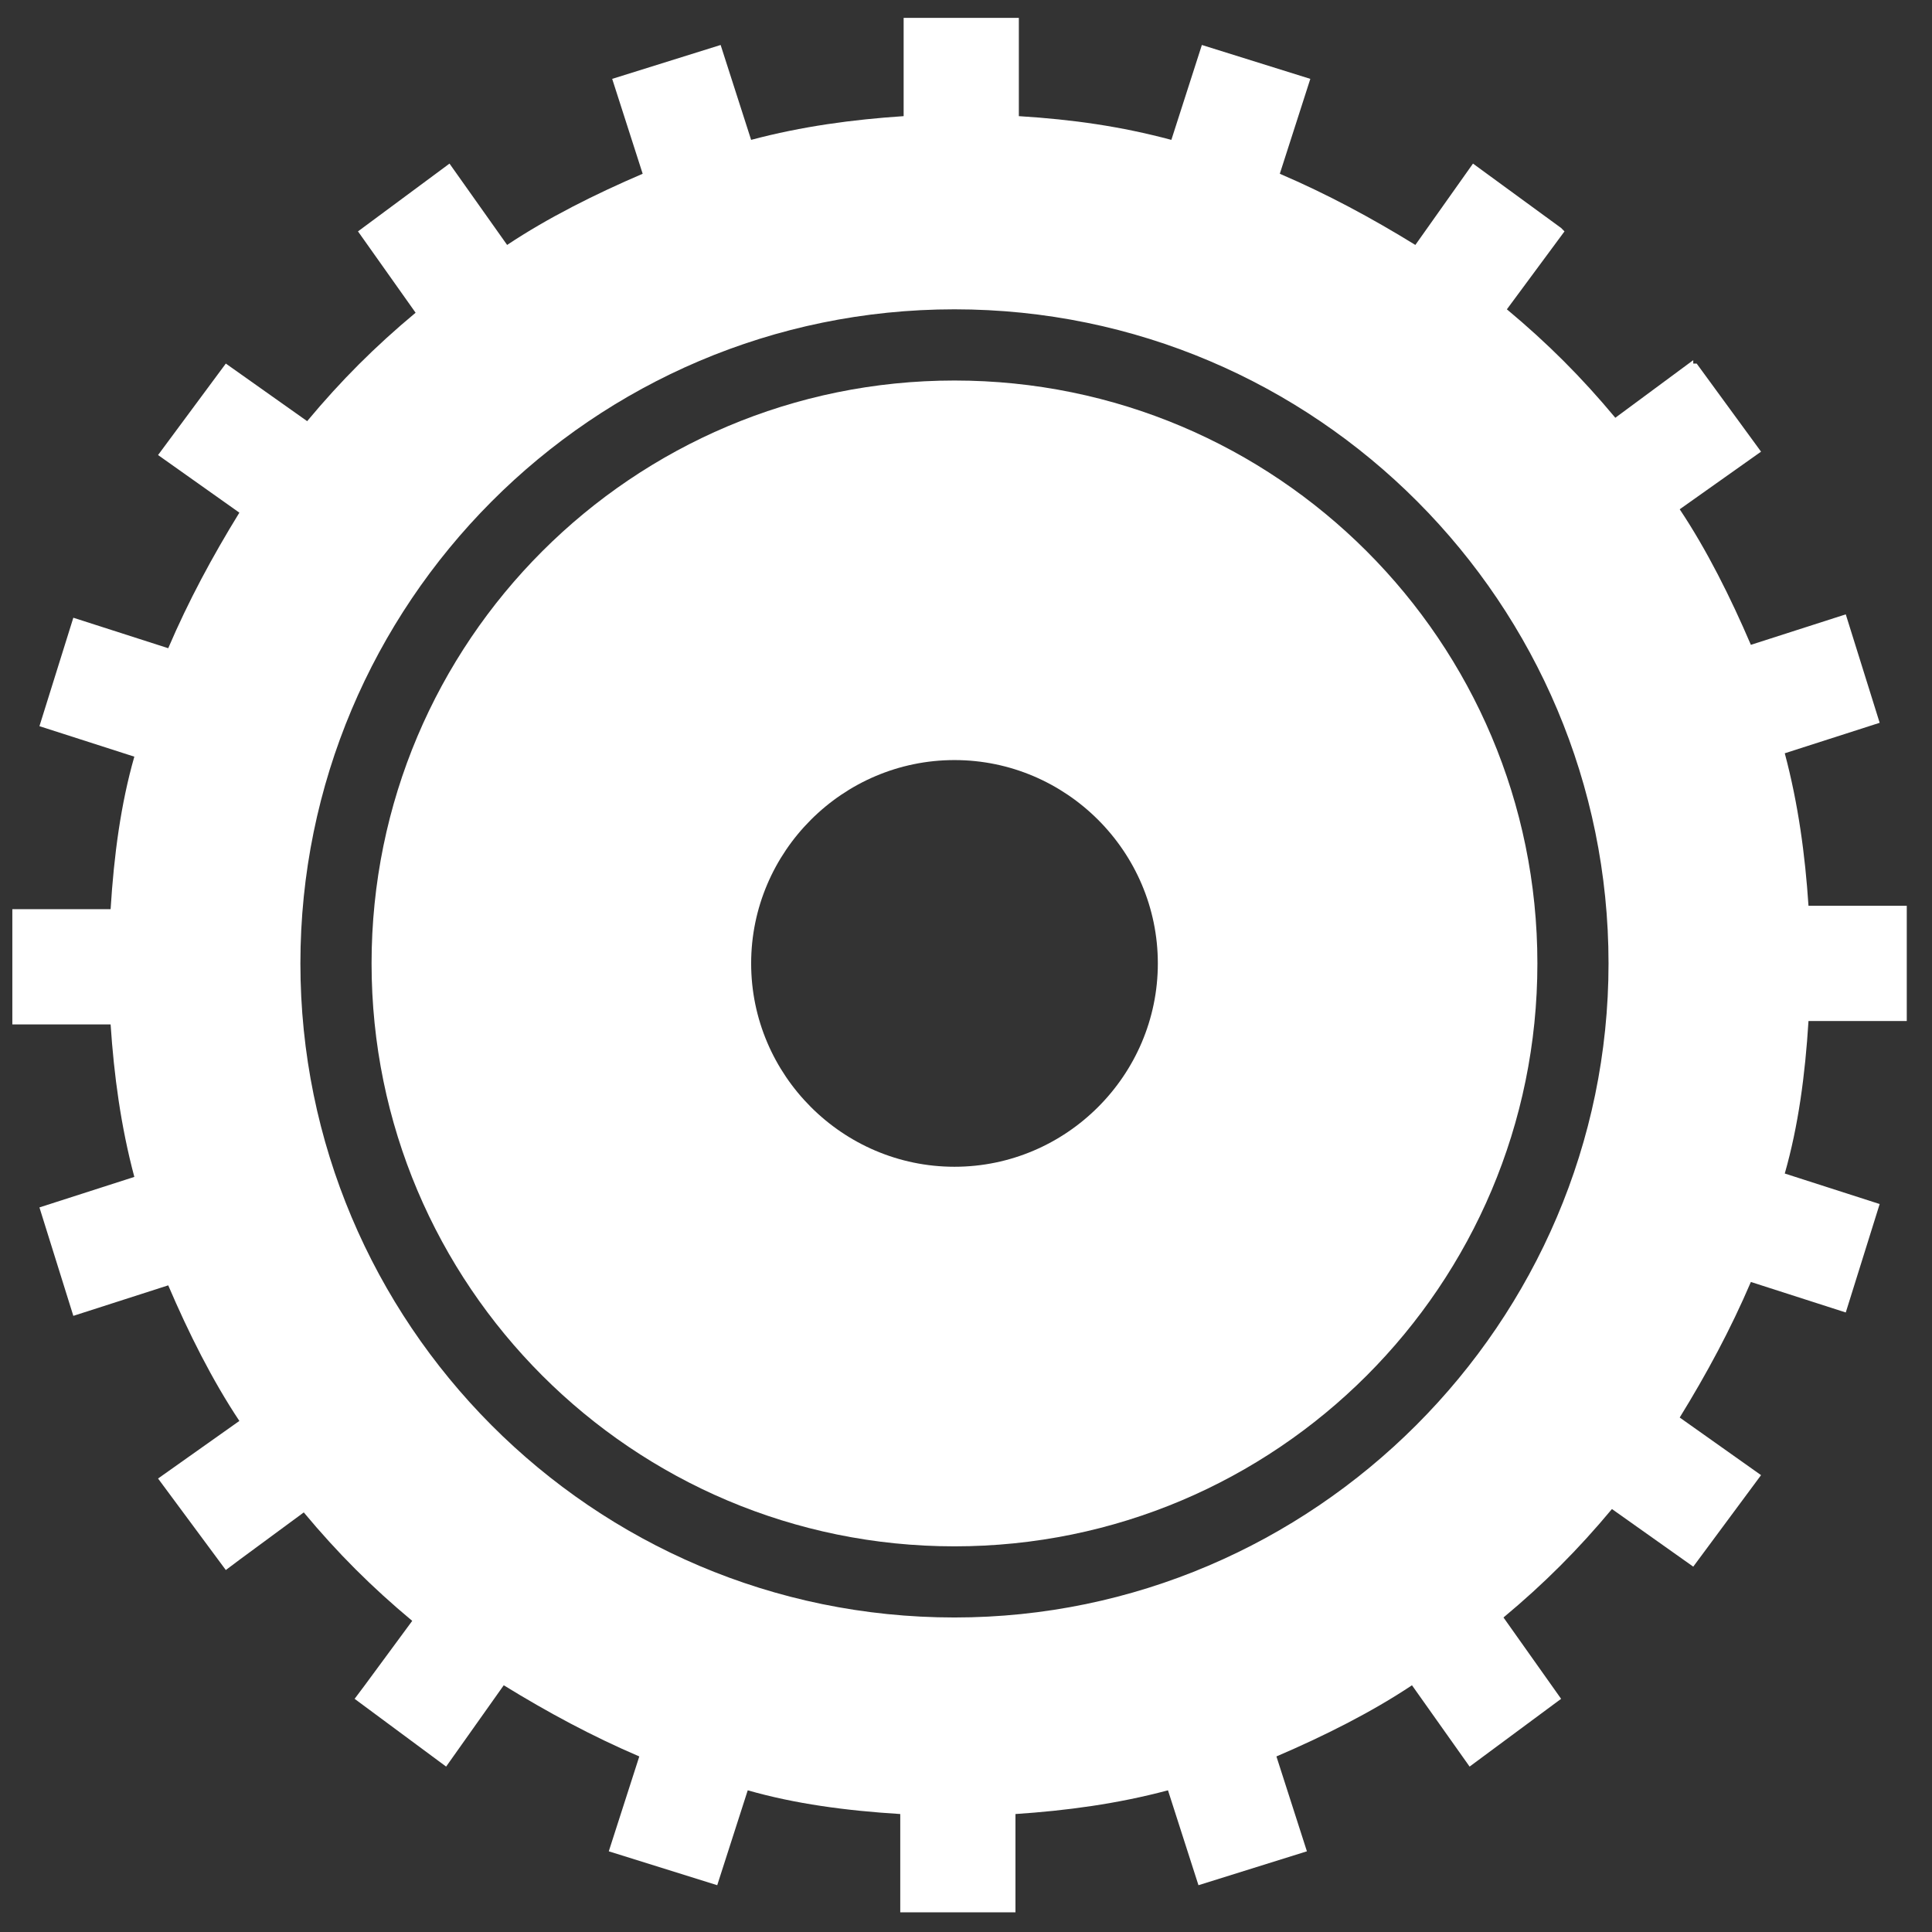
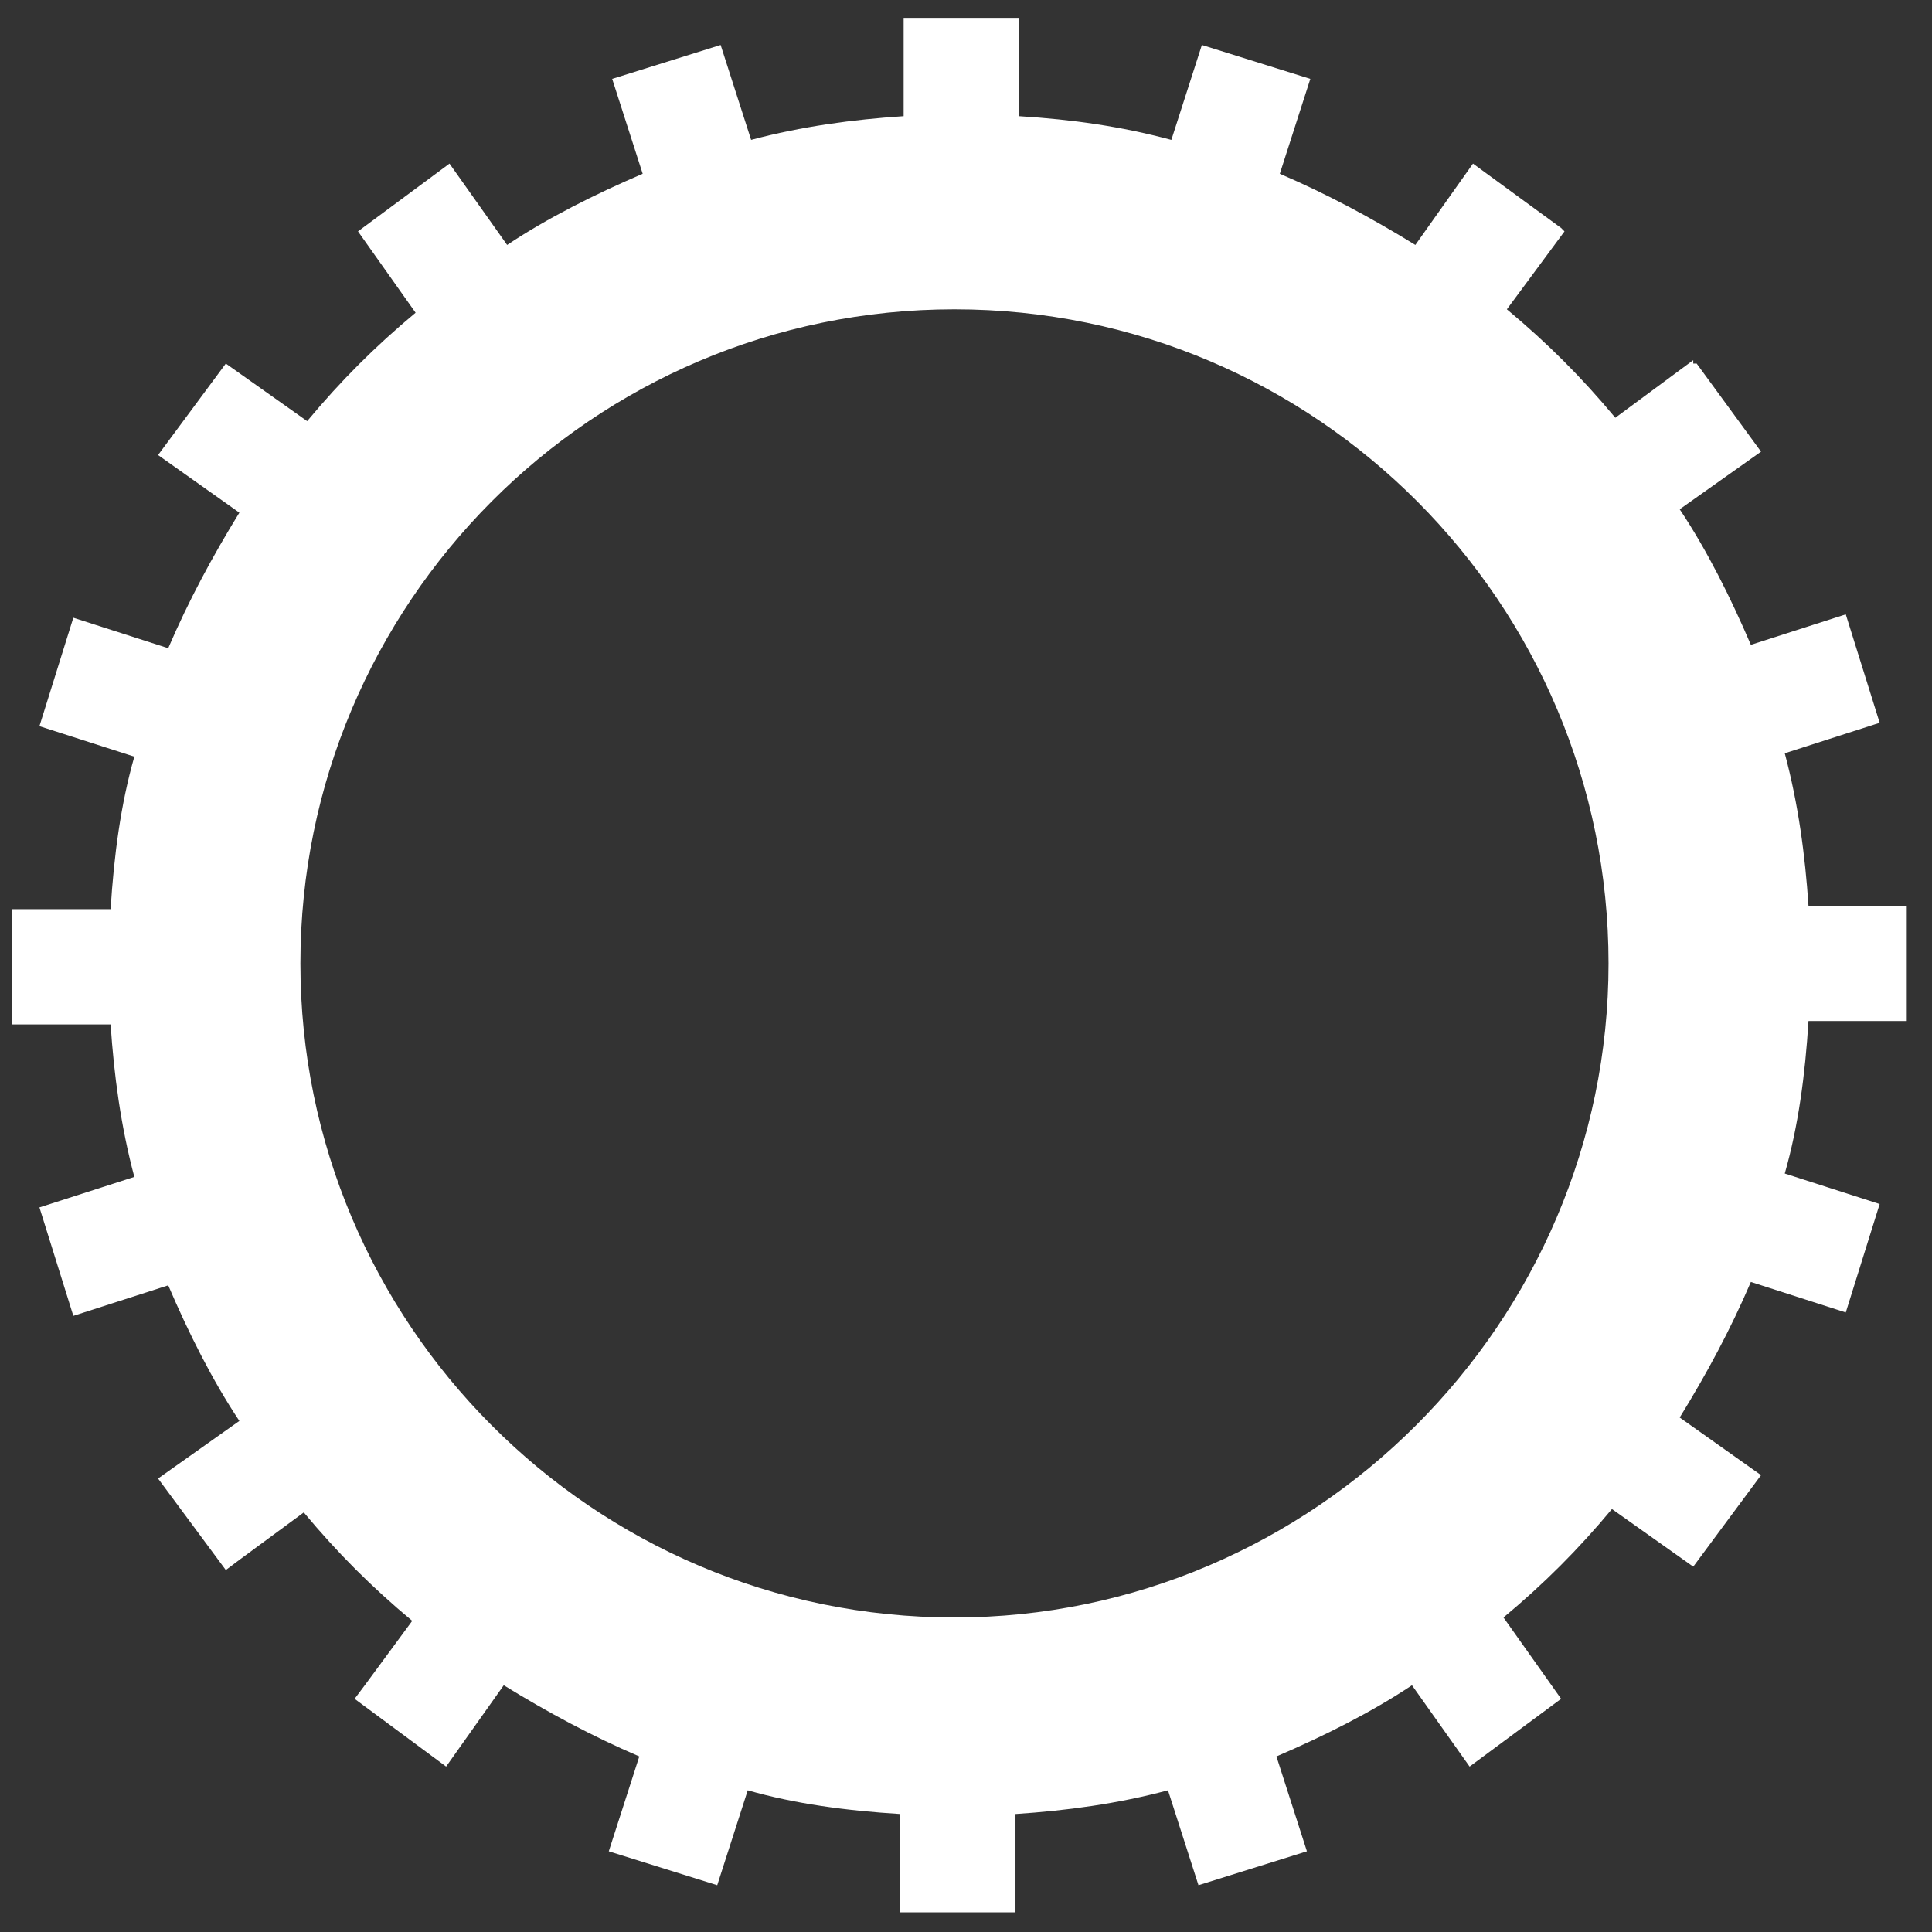
<svg xmlns="http://www.w3.org/2000/svg" width="68" height="68" viewBox="0 0 68 68" fill="none">
  <rect x="0" y="0" width="68" height="68" fill="#333333" stroke="none" />
  <path d="M67.112 35.936V31.881H63.653C63.534 30.092 63.295 28.302 62.818 26.513L66.158 25.44L64.965 21.623L61.625 22.696C60.91 21.026 60.075 19.356 59.12 17.925L61.983 15.897L59.717 12.796H59.597C59.597 12.676 59.597 12.676 59.597 12.676L56.854 14.704C55.661 13.273 54.468 12.08 53.037 10.887L55.065 8.144L54.946 8.024L51.844 5.758L49.816 8.621C48.266 7.667 46.715 6.832 45.045 6.116L46.119 2.776L42.302 1.583L41.228 4.923C39.439 4.446 37.769 4.207 35.86 4.088V0.629H31.805V4.088C30.015 4.207 28.226 4.446 26.437 4.923L25.364 1.583L21.547 2.776L22.62 6.116C20.95 6.832 19.28 7.667 17.849 8.621L15.821 5.758L12.6 8.144L14.628 11.007C13.197 12.199 12.004 13.392 10.811 14.823L7.948 12.796L5.563 16.016L8.425 18.044C7.471 19.595 6.636 21.145 5.921 22.815L2.581 21.742L1.388 25.559L4.728 26.632C4.251 28.302 4.012 30.092 3.893 32H0.434V36.056H3.893C4.012 37.845 4.251 39.634 4.728 41.423L1.388 42.497L2.581 46.314L5.921 45.24C6.636 46.91 7.471 48.58 8.425 50.012L5.563 52.039L7.948 55.26L8.425 54.902L10.692 53.232C11.885 54.664 13.078 55.856 14.509 57.049L12.839 59.316L12.481 59.793L15.702 62.178L17.73 59.316C19.28 60.27 20.831 61.105 22.501 61.821L21.427 65.16L25.244 66.353L26.318 63.013C27.988 63.491 29.777 63.729 31.686 63.848V67.308H35.741V63.848C37.53 63.729 39.32 63.491 41.109 63.013L42.182 66.353L45.999 65.16L44.926 61.821C46.596 61.105 48.266 60.27 49.697 59.316L51.725 62.178L54.946 59.793L52.918 56.93C54.349 55.737 55.542 54.544 56.735 53.113L59.597 55.141L61.983 51.92L59.12 49.892C60.075 48.342 60.91 46.791 61.625 45.121L64.965 46.195L66.158 42.378L62.818 41.304C63.295 39.634 63.534 37.845 63.653 35.936H67.112ZM33.594 56.93C20.831 56.93 10.573 46.553 10.573 33.909C10.573 21.265 20.831 10.887 33.594 10.887C46.357 10.887 56.615 21.265 56.615 33.909C56.615 46.553 46.238 56.93 33.594 56.93Z" fill="white" />
-   <path d="M33.595 13.393C22.263 13.393 13.078 22.577 13.078 33.909C13.078 45.241 22.263 54.426 33.595 54.426C44.926 54.426 54.111 45.241 54.111 33.909C54.111 22.577 44.926 13.393 33.595 13.393ZM33.595 41.066C29.658 41.066 26.438 37.845 26.438 33.909C26.438 29.973 29.658 26.752 33.595 26.752C37.531 26.752 40.752 29.973 40.752 33.909C40.752 37.845 37.531 41.066 33.595 41.066Z" fill="white" />
</svg>